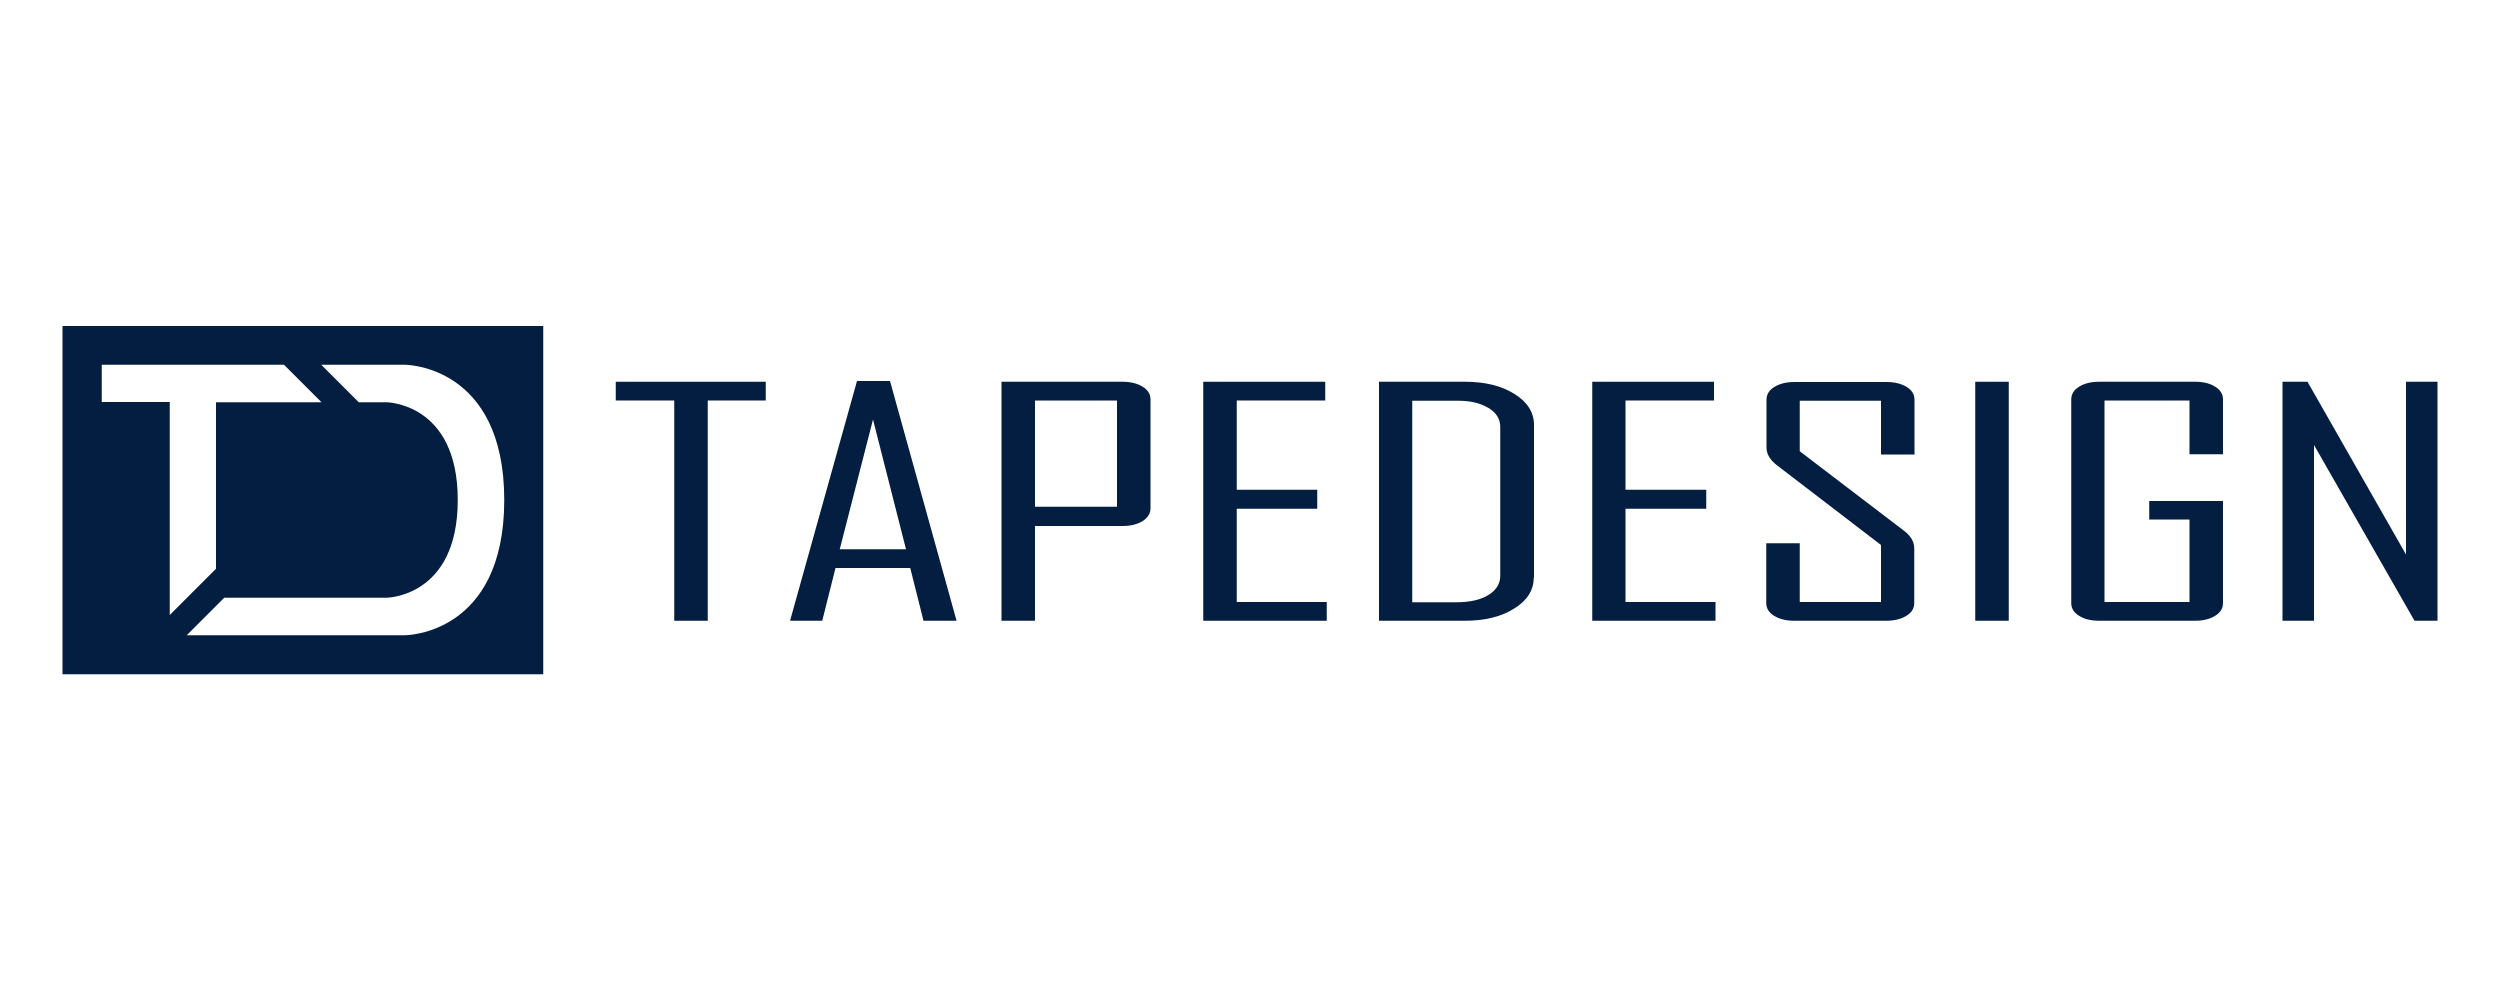
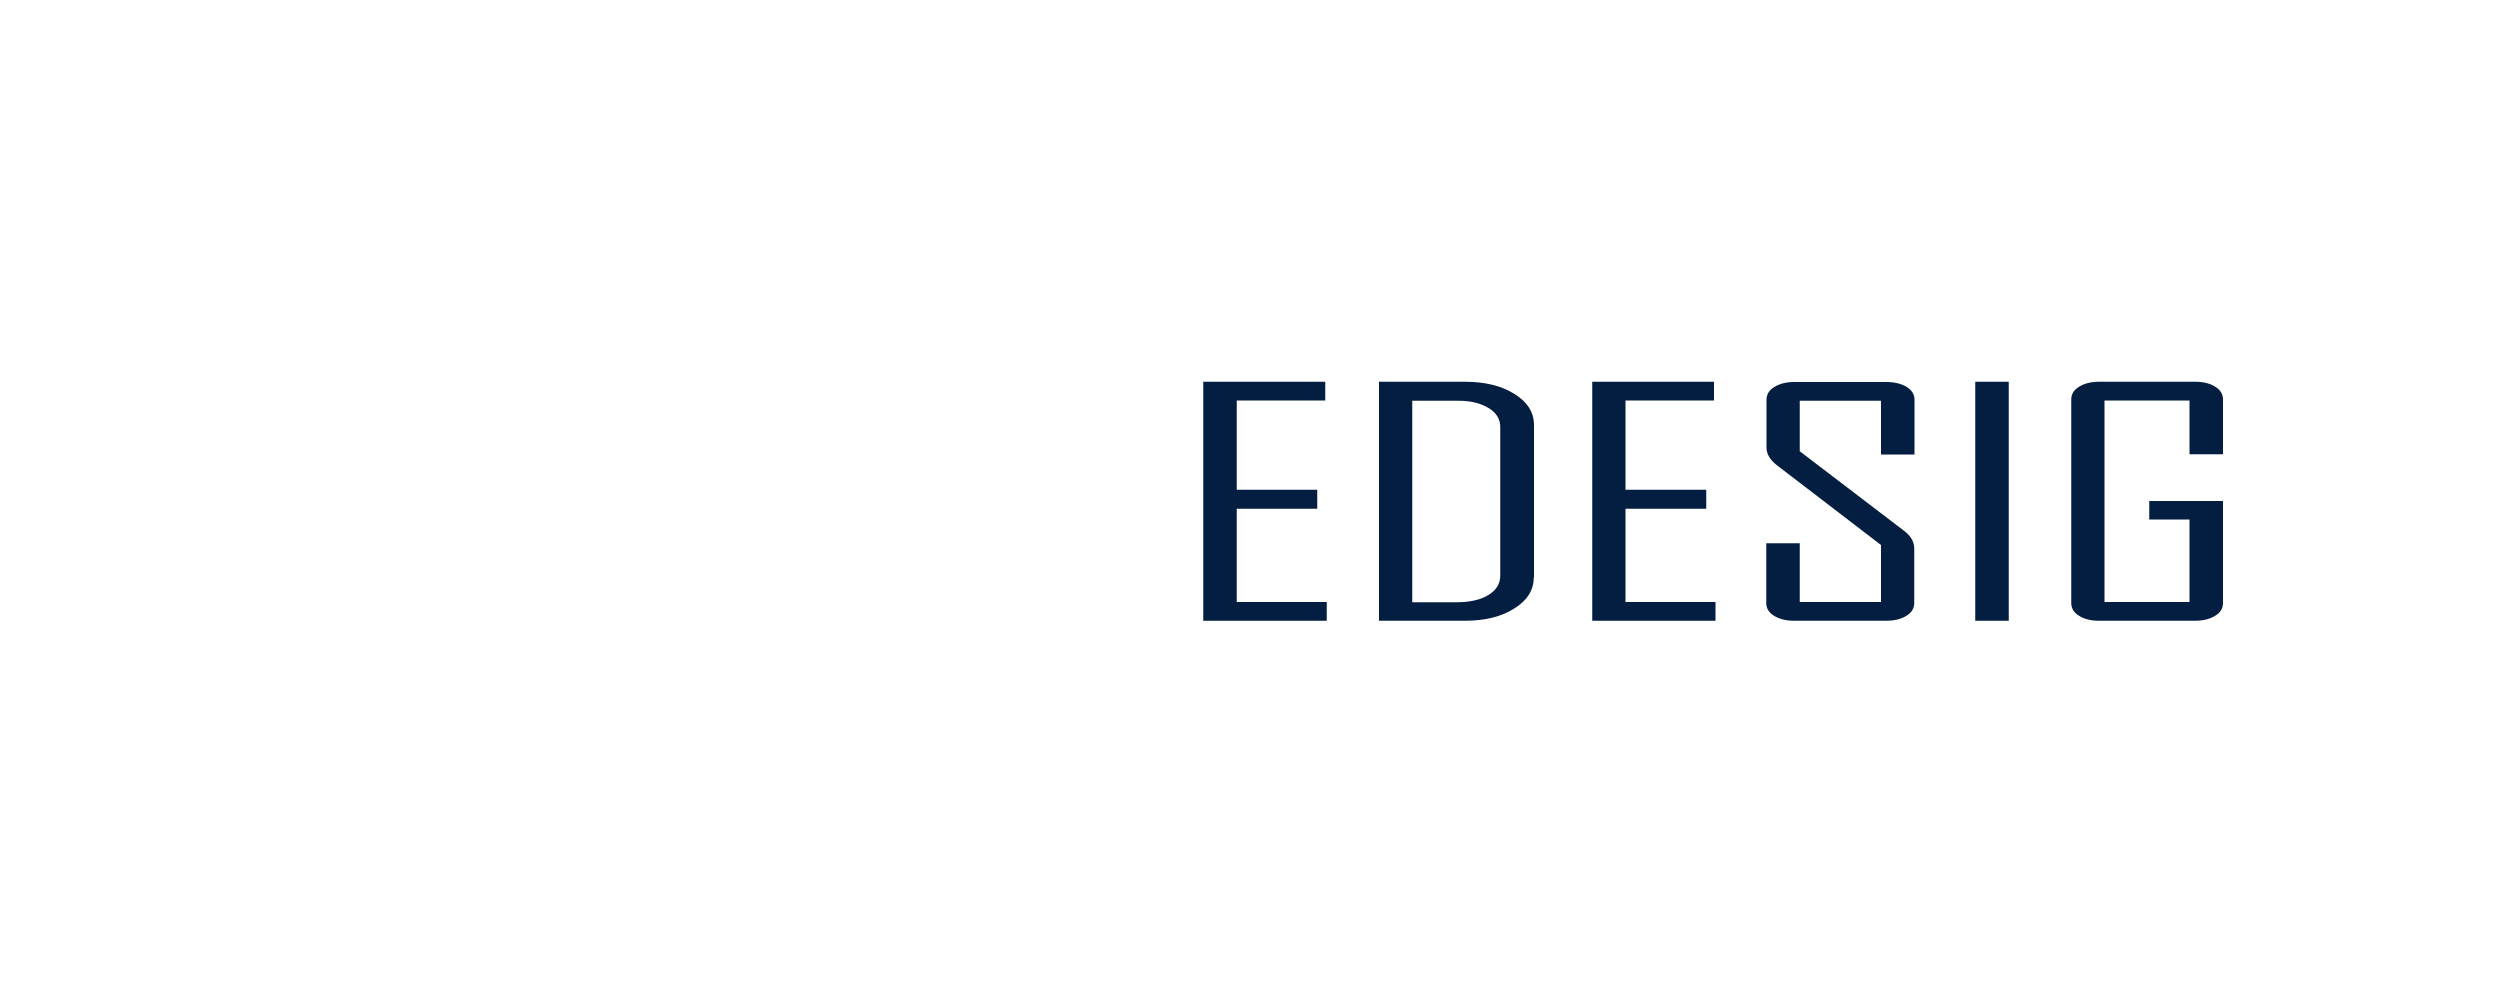
<svg xmlns="http://www.w3.org/2000/svg" id="Ebene_1" data-name="Ebene 1" viewBox="0 0 100 40">
  <defs>
    <style>
      .cls-1 {
        fill: #041e42;
      }
    </style>
  </defs>
-   <path class="cls-1" d="M16.2,25.41H7.47l1.5-1.5h6.47s2.87,0,2.87-3.91c0-3.91-2.87-3.91-2.87-3.91h-1.09l-1.5-1.5h3.35s3.97,0,3.97,5.41-3.97,5.41-3.97,5.41M4.07,16.09v-1.5h7.29l1.5,1.5h-4.22v6.66l-1.85,1.85v-8.52h-2.73ZM2.5,26.97h19.23v-13.93H2.5v13.93Z" />
-   <polygon class="cls-1" points="30.63 16.02 28.31 16.02 28.31 24.83 26.97 24.83 26.97 16.02 24.63 16.02 24.63 15.27 30.63 15.27 30.63 16.02" />
-   <path class="cls-1" d="M38.26,24.83h-1.32l-.53-2.11h-2.99l-.53,2.11h-1.28v-.03l2.67-9.56h1.32l2.66,9.58ZM36.24,21.97l-1.32-5.19-1.33,5.19h2.65Z" />
-   <path class="cls-1" d="M46.02,20.33c0,.21-.11.38-.31.51-.21.13-.48.2-.8.2h-3.51v3.79h-1.34v-9.56h4.85c.32,0,.59.07.8.2.21.13.31.3.31.51v4.35ZM44.68,16.02h-3.28v4.25h3.28v-4.25Z" />
  <polygon class="cls-1" points="53.07 24.83 48.13 24.83 48.13 15.27 53.01 15.27 53.01 16.02 49.47 16.02 49.47 19.59 52.69 19.59 52.69 20.35 49.47 20.35 49.47 24.08 53.07 24.08 53.07 24.83" />
  <path class="cls-1" d="M61.35,23.1c0,.5-.26.92-.78,1.24-.52.33-1.18.49-1.97.49h-3.44v-9.56h3.44c.8,0,1.46.16,1.98.49.52.32.78.74.78,1.24v6.1ZM60.01,23.02v-5.94c0-.31-.15-.57-.47-.76-.31-.19-.71-.29-1.2-.29h-1.85v8.06h1.77c.52,0,.94-.09,1.26-.28.32-.19.49-.45.49-.78" />
  <polygon class="cls-1" points="68.62 24.83 63.69 24.83 63.69 15.27 68.56 15.27 68.56 16.02 65.02 16.02 65.02 19.59 68.25 19.59 68.25 20.35 65.02 20.35 65.02 24.08 68.62 24.08 68.62 24.83" />
  <path class="cls-1" d="M76.57,24.12c0,.21-.1.38-.31.51-.21.13-.48.2-.81.2h-3.69c-.32,0-.59-.07-.8-.2-.21-.13-.31-.3-.31-.51v-2.39h1.34v2.35h3.25v-2.28l-4.15-3.18c-.29-.22-.43-.46-.43-.72v-1.91c0-.21.1-.38.31-.51.21-.13.48-.2.8-.2h3.69c.33,0,.6.07.81.2.21.13.31.3.31.51v2.19h-1.34v-2.15h-3.25v2.02l4.17,3.18c.28.21.41.45.41.71v2.19Z" />
  <rect class="cls-1" x="79.01" y="15.27" width="1.34" height="9.56" />
  <path class="cls-1" d="M88.92,24.12c0,.21-.1.38-.31.51-.21.13-.48.2-.8.2h-3.85c-.33,0-.6-.07-.8-.2-.21-.13-.31-.3-.31-.51v-8.14c0-.21.1-.38.31-.51.21-.13.47-.2.8-.2h3.85c.33,0,.6.07.8.2.21.13.31.3.31.51v2.19h-1.34v-2.15h-3.4v8.06h3.4v-3.3h-1.61v-.74h2.95v4.08Z" />
-   <polygon class="cls-1" points="96.24 15.27 96.24 22.18 92.3 15.27 91.3 15.27 91.3 24.83 92.56 24.83 92.56 17.8 96.58 24.83 97.5 24.83 97.5 15.27 96.24 15.27" />
</svg>